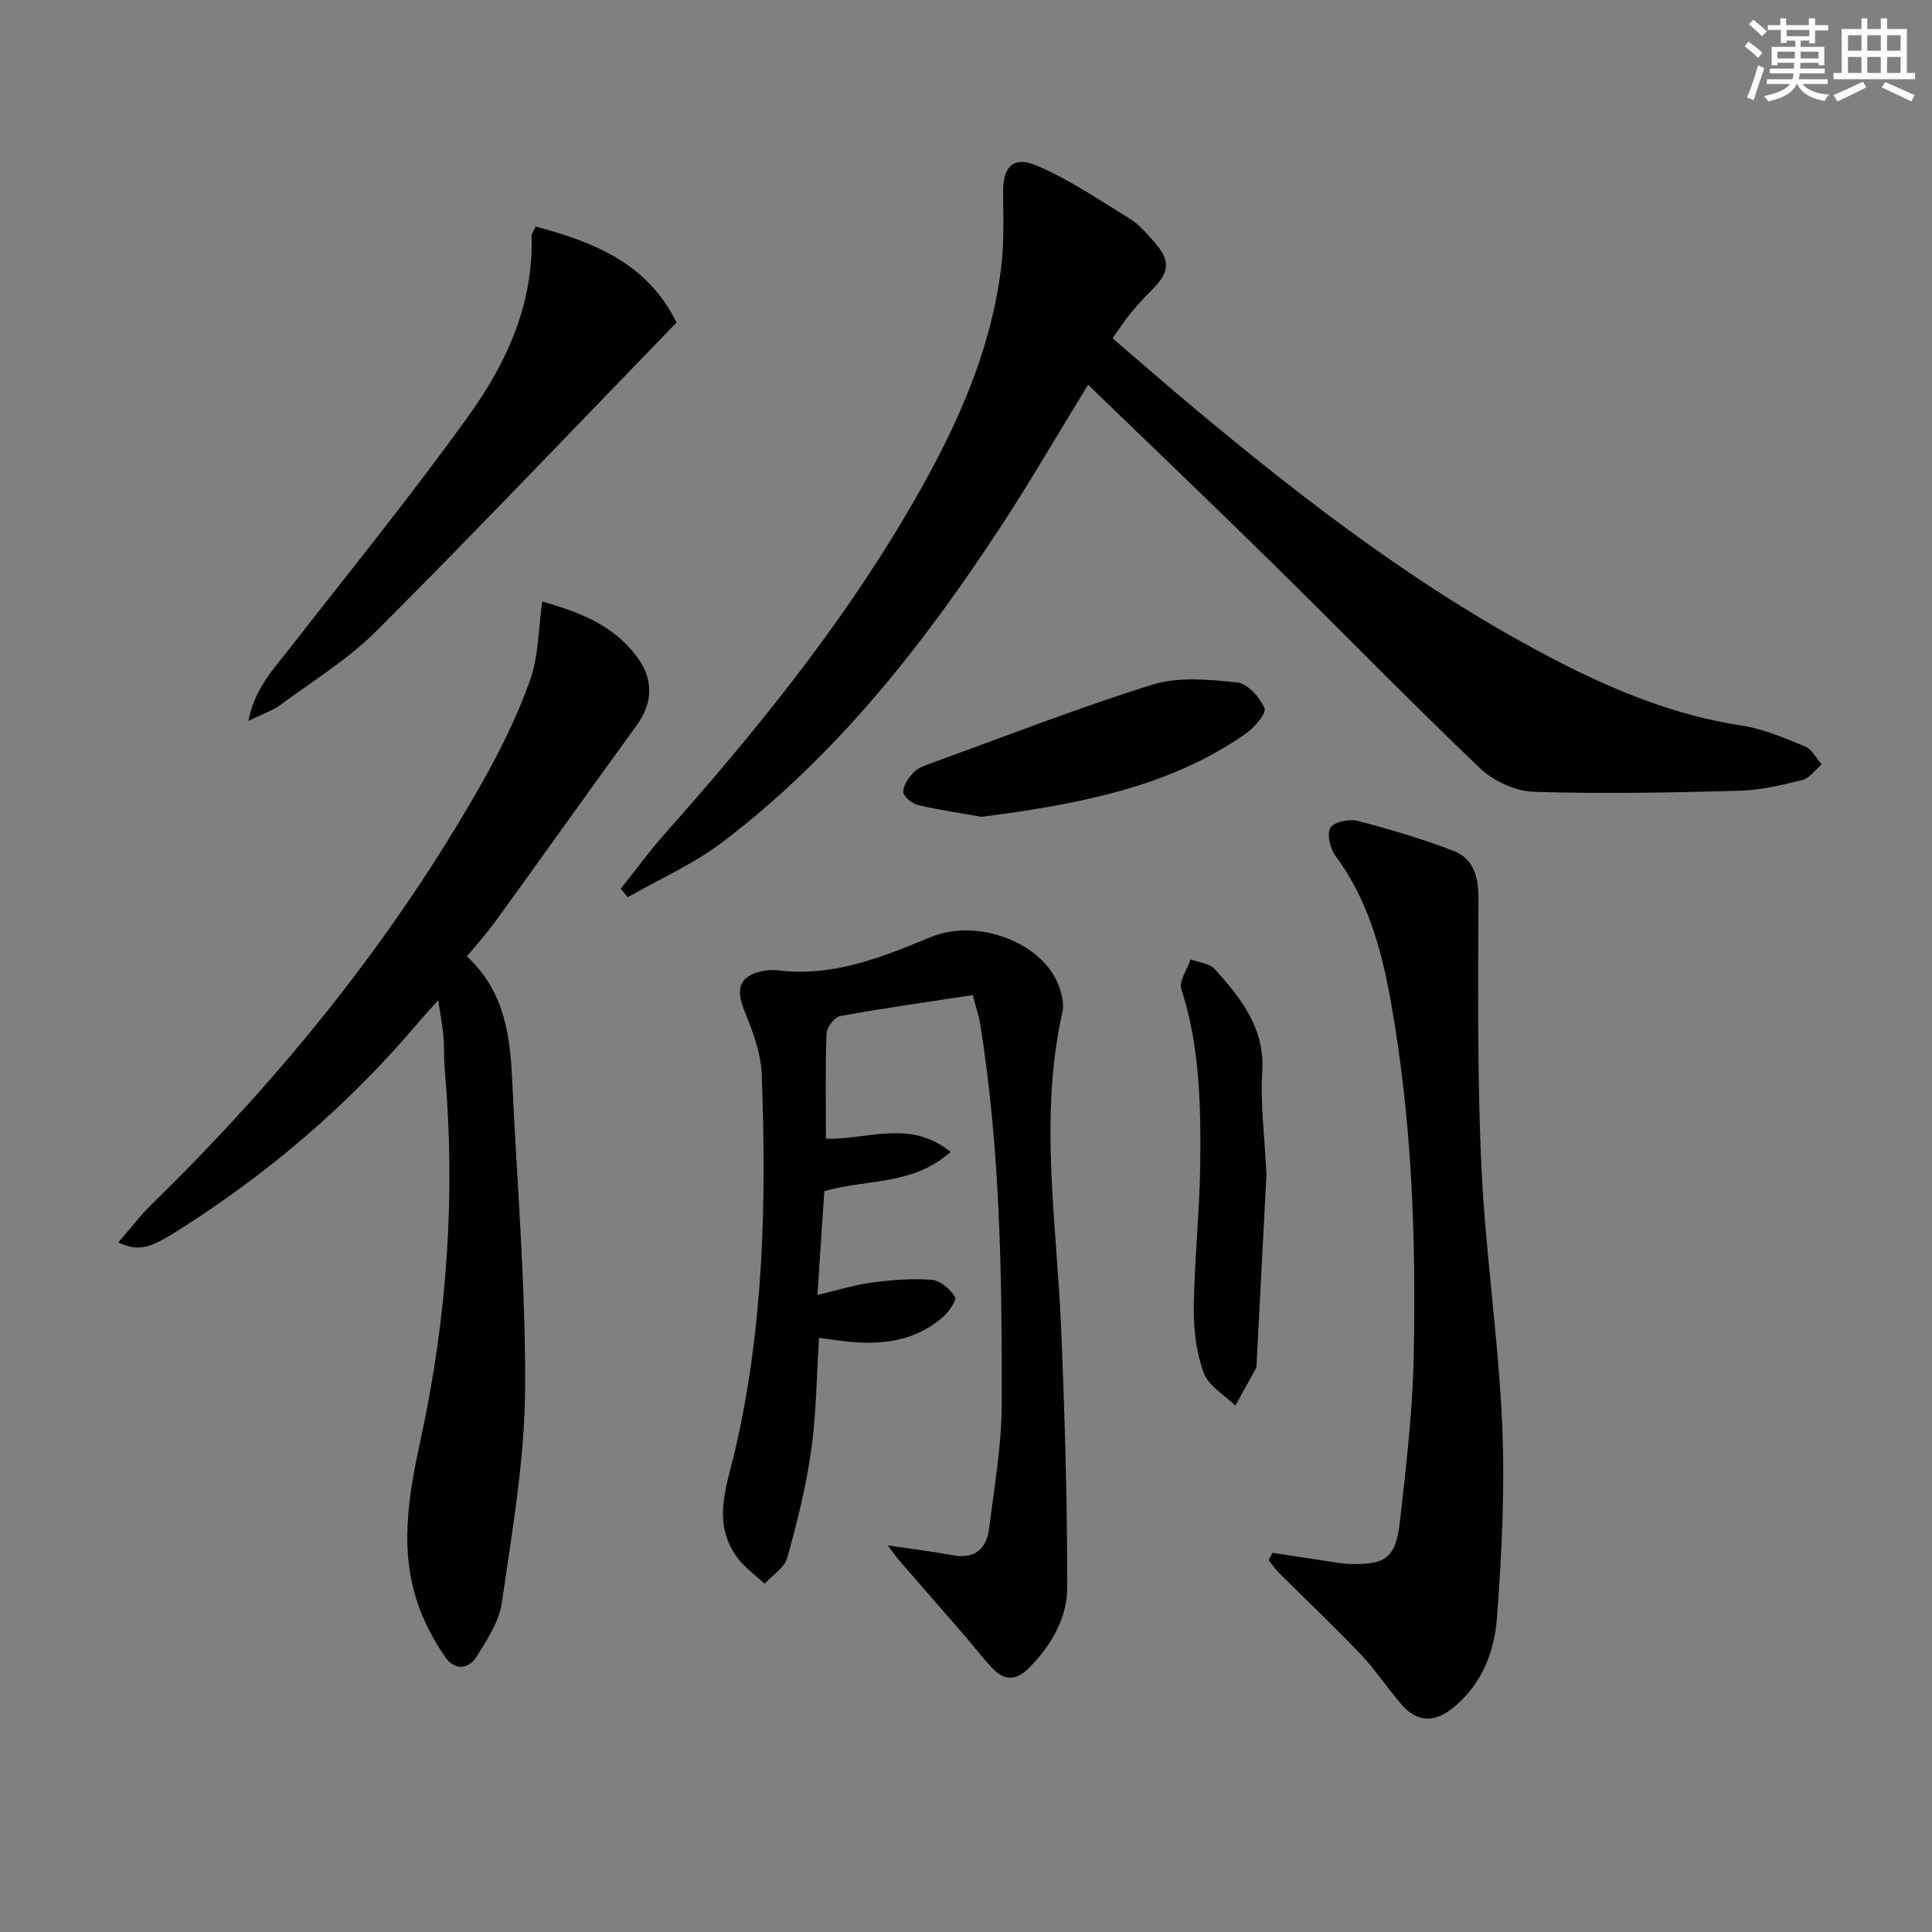
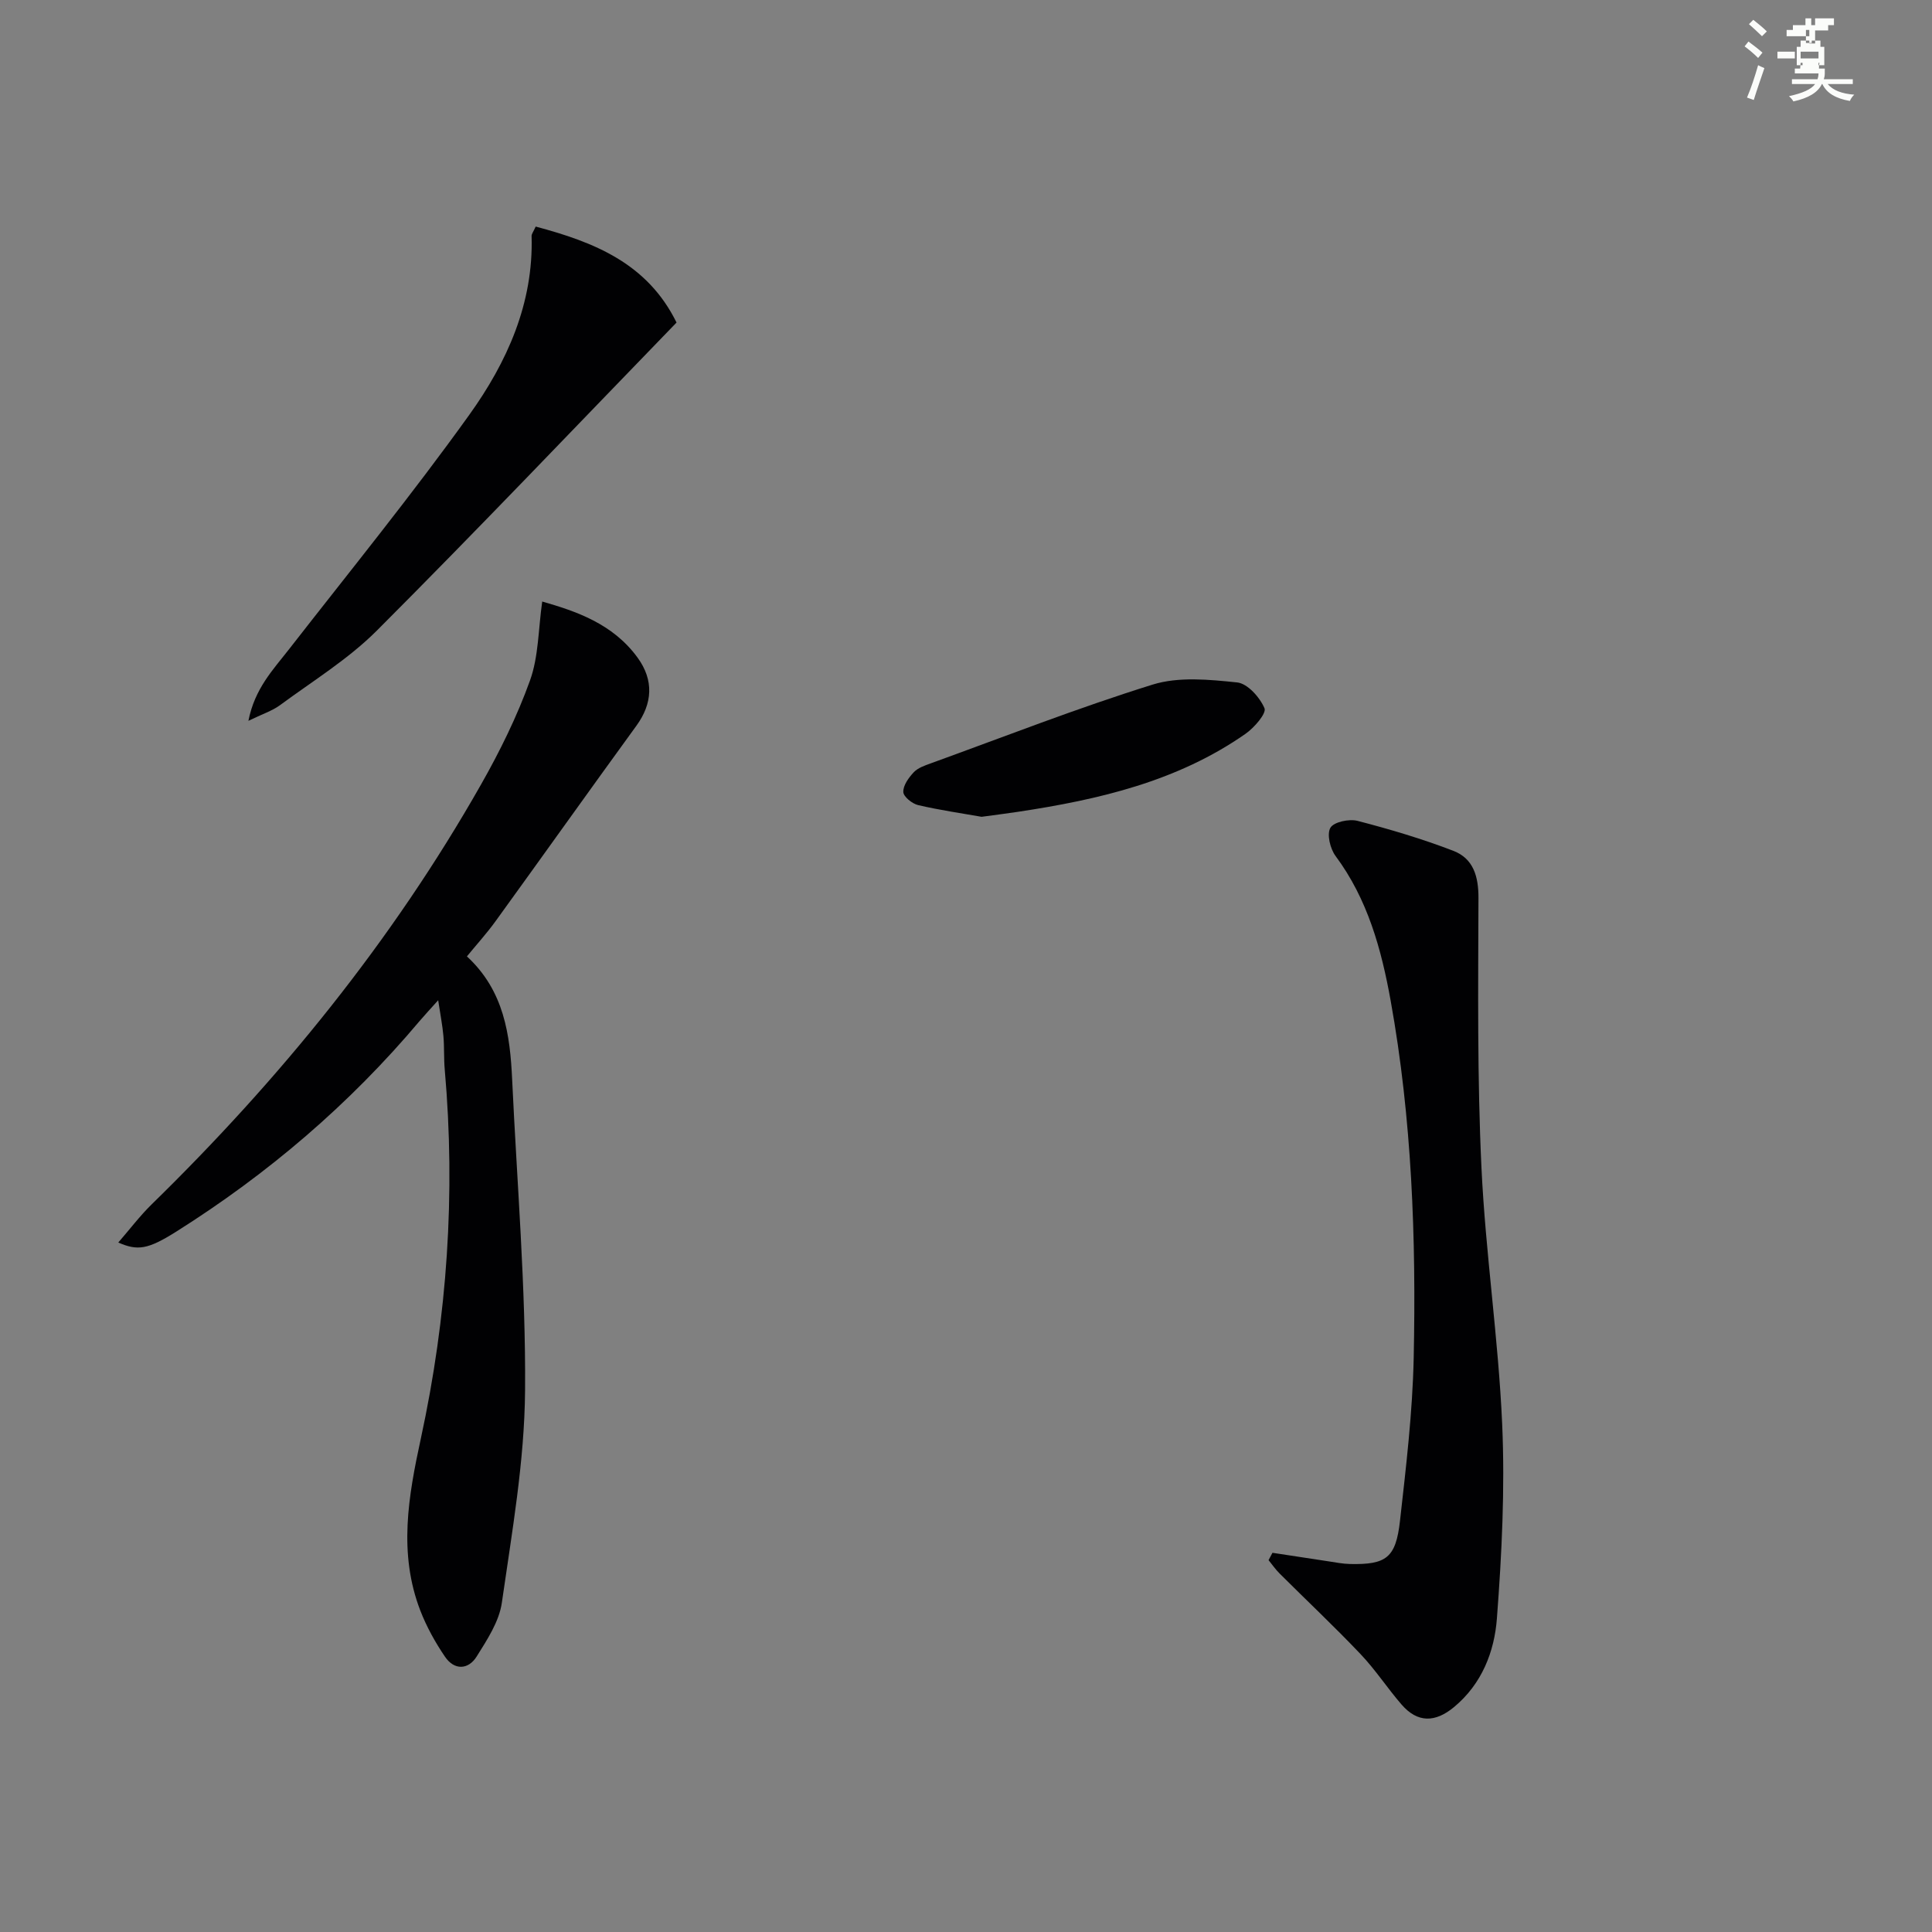
<svg xmlns="http://www.w3.org/2000/svg" enable-background="new 0 0 400 400" viewBox="0 0 400 400">
  <rect x="0" y="0" width="400" height="400" fill="#808080" stroke="none" />
  <g fill="#010103">
-     <path d="m128.52 183.99c3.08-3.85 5.99-7.84 9.26-11.52 18.37-20.69 35.78-42.11 49.87-66.02 9.32-15.81 17.23-32.25 19.59-50.73.67-5.24.49-10.61.44-15.92-.04-5.19 2.04-7.59 6.94-5.52 6.78 2.87 12.99 7.14 19.32 11.02 1.8 1.11 3.28 2.83 4.72 4.44 3.8 4.22 3.64 6.55-.39 10.5-1.54 1.51-2.97 3.14-4.34 4.81-1.15 1.41-2.13 2.95-3.58 5 5.73 4.9 11.32 9.79 17.01 14.55 23.54 19.66 47.84 38.25 75.24 52.35 12 6.18 24.41 11.2 37.93 13.26 4.52.69 8.91 2.57 13.18 4.32 1.42.58 2.32 2.46 3.45 3.75-1.35 1.12-2.54 2.86-4.07 3.24-4.33 1.07-8.79 2.1-13.22 2.21-14.1.37-28.21.66-42.3.2-3.78-.12-8.31-2.17-11.08-4.81-14.8-14.13-29.09-28.8-43.69-43.15-12.31-12.1-24.81-24.02-37.52-36.31-6.41 10.44-12.05 20.18-18.21 29.57-16.05 24.47-34.04 47.34-57.55 65.17-5.96 4.52-13.01 7.61-19.56 11.36-.47-.59-.96-1.18-1.44-1.77z" />
    <path d="m96.67 198.01c7.7 7.11 8.94 16.21 9.37 25.59 1 21.42 2.83 42.85 2.67 64.26-.11 14.68-2.72 29.37-4.81 43.98-.56 3.89-3.04 7.65-5.21 11.12-1.74 2.78-4.63 2.88-6.55.06-2.03-2.98-3.82-6.21-5.12-9.57-4.57-11.86-2.49-23.63.12-35.66 5.45-25.15 7.21-50.64 4.94-76.34-.21-2.32-.07-4.67-.28-6.99-.19-2.14-.61-4.27-1.08-7.37-1.61 1.8-2.77 3.04-3.87 4.33-14.49 17.21-31.39 31.63-50.4 43.6-5.85 3.68-7.96 3.98-11.96 2.23 2.39-2.75 4.46-5.5 6.89-7.88 26.57-25.96 49.82-54.54 68.19-86.91 3.92-6.9 7.48-14.12 10.16-21.57 1.78-4.94 1.71-10.55 2.53-16.35 6.92 1.99 14.59 4.54 19.74 11.61 3.42 4.69 3.1 9.52-.25 14.12-9.78 13.45-19.41 27-29.16 40.47-1.83 2.53-3.95 4.86-5.92 7.27z" />
-     <path d="m201.4 206.02c-9.49 1.45-18.49 2.71-27.43 4.34-1.17.21-2.79 2.32-2.84 3.6-.28 7.13-.13 14.28-.13 21.8 8.54.26 17.43-4.14 25.8 2.74-7.82 6.99-17.24 5.55-26.13 8.12-.45 6.74-.92 13.76-1.43 21.48 4.08-.95 7.67-2.08 11.33-2.57 4.09-.54 8.28-.88 12.37-.55 1.75.14 3.78 1.93 4.8 3.53.4.63-1.31 3.13-2.56 4.21-5.67 4.9-12.48 5.8-19.66 5.04-1.93-.2-3.85-.5-5.95-.77-.52 8.08-.56 15.75-1.62 23.27-1.06 7.5-2.9 14.93-4.95 22.24-.58 2.07-3.07 3.61-4.69 5.4-1.87-1.75-4.03-3.27-5.55-5.28-5.51-7.26-2.28-14.96-.55-22.4 5.95-25.69 6.48-51.75 5.49-77.89-.17-4.48-1.95-9.03-3.66-13.28-1.78-4.43-.85-7.05 3.84-7.99.97-.19 2.01-.31 2.98-.18 11.39 1.47 21.56-2.6 31.74-6.83 9.97-4.15 23.78 1.29 26.78 10.52.5 1.53.95 3.34.61 4.84-4.92 21.82-1.22 43.64-.3 65.47.75 17.9 1.28 35.82 1.27 53.74 0 6.39-3.3 12.06-7.95 16.74-2.52 2.53-4.94 2.68-7.33.23-2.2-2.25-4.1-4.79-6.17-7.18-4.45-5.13-8.92-10.25-13.37-15.38-.62-.71-1.15-1.51-2.33-3.07 5.11.76 9.29 1.26 13.42 2.03 4.64.87 7.03-1.34 7.56-5.57 1.07-8.56 2.59-17.15 2.61-25.73.06-26.27-.28-52.56-4.45-78.6-.24-1.62-.79-3.18-1.55-6.07z" />
    <path d="m263.45 321.49c3.87.59 7.74 1.19 11.62 1.77 1.47.22 2.95.52 4.44.55 7.49.16 9.48-1.26 10.34-8.91 1.26-11.21 2.6-22.47 2.84-33.73.52-24.77-.36-49.52-4.77-73.99-1.92-10.66-4.76-21.01-11.41-29.96-1.11-1.5-1.84-4.48-1.07-5.83.69-1.21 3.88-1.89 5.62-1.44 6.71 1.74 13.39 3.72 19.85 6.21 4.12 1.59 5.21 5.26 5.19 9.79-.06 18.6-.26 37.22.62 55.79.84 17.74 3.51 35.39 4.29 53.12.59 13.37-.08 26.84-1.09 40.2-.52 6.91-3.11 13.59-8.89 18.38-3.85 3.19-7.51 3.32-10.85-.53-2.93-3.38-5.4-7.19-8.48-10.43-5.43-5.72-11.19-11.13-16.78-16.71-.84-.84-1.53-1.84-2.28-2.76.26-.5.54-1.01.81-1.52z" />
    <path d="m51.43 149.24c1.32-6.71 5.12-10.59 8.41-14.82 12.55-16.11 25.45-31.98 37.34-48.56 7.77-10.84 13.3-23.02 12.88-36.99-.01-.44.37-.89.85-1.96 12.03 3.21 23.1 7.55 29.16 19.87-20.74 21.4-41.12 42.83-62.02 63.75-5.93 5.94-13.3 10.46-20.11 15.49-1.62 1.18-3.67 1.83-6.51 3.22z" />
    <path d="m203.23 169.11c-4.01-.71-8.62-1.37-13.14-2.42-1.24-.29-3.04-1.75-3.07-2.72-.05-1.36 1.11-2.96 2.16-4.08.85-.91 2.25-1.38 3.48-1.83 15.29-5.54 30.46-11.49 45.97-16.32 5.4-1.68 11.72-1.05 17.51-.45 2.15.22 4.7 3.09 5.66 5.35.45 1.05-2.13 4.03-3.92 5.28-14.14 9.88-30.44 13.64-47.14 16.16-2.3.35-4.6.63-7.51 1.03z" />
-     <path d="m262.21 243.11c-.65 12.44-1.35 26.02-2.06 39.61-.01.17.01.36-.07.49-1.43 2.61-2.87 5.21-4.31 7.82-2.27-2.24-5.57-4.1-6.56-6.81-1.55-4.23-2.11-9.04-2.05-13.6.13-9.95 1.24-19.89 1.34-29.84.12-12.1-.1-24.21-3.91-35.97-.54-1.68 1.21-4.09 1.9-6.17 1.69.63 3.91.79 4.99 1.98 5.46 6.07 10.45 12.26 9.86 21.42-.42 6.6.5 13.27.87 21.07z" />
  </g>
-   <path d="m361.2 9.6.8-1c.9.7 1.9 1.4 2.9 2.3l-.9 1.1c-1-1-2-1.8-2.8-2.4zm.5 10.6c.9-2.1 1.6-4.3 2.3-6.7.4.2.8.4 1.3.6-.7 2.1-1.5 4.3-2.2 6.6zm.4-15.2.9-.9c1 .8 2 1.6 2.8 2.4l-1 1c-.9-.9-1.8-1.7-2.7-2.5zm12.5-1.2h1.2v1.4h2.7v1.1h-2.7v2.7h-1.2v-.6h-1.8v1.3h4.9v3.8h-1.2v-.5h-3.7c0 .4-.1.9-.1 1.2h5.1v1h-5.2c0 .5-.1.9-.2 1.2h6v1h-5.2c1.1 1.3 2.9 2 5.5 2.2-.4.4-.7.8-.9 1.3-2.9-.5-4.8-1.6-5.7-3.5h-.1c-.8 1.7-2.7 2.9-5.9 3.6-.2-.4-.6-.8-.9-1.1 2.8-.6 4.6-1.4 5.4-2.5h-4.8v-1h5.3c.1-.3.2-.7.2-1.2h-4.9v-1h5c0-.4 0-.8.1-1.2h-3.5v.5h-1.2v-3.8h4.9v-1.3h-1.8v.5h-1.2v-2.7h-2.7v-1h2.6v-1.4h1.2v1.4h4.7v-1.4zm-6.6 8.3h3.6c0-.4 0-.9 0-1.4h-3.6zm1.9-4.6h4.7v-1.3h-4.7zm6.6 3.2h-3.7v1.4h3.7z" fill="#fbfcfa" />
-   <path d="m385.3 3.8h1.3v2.2h2.8v-2.2h1.3v2.2h4.1v9.1h1.7v1.3h-16.9v-1.3h1.7v-9.1h4.1v-2.2zm.4 13.1.7 1.2c-1.8.9-3.8 1.9-6 2.9-.2-.4-.5-.8-.8-1.3 2.3-1 4.3-1.9 6.1-2.8zm-3.1-6.4h2.8v-3.2h-2.8zm0 4.6h2.8v-3.3h-2.8zm4-4.6h2.8v-3.2h-2.8zm0 4.6h2.8v-3.3h-2.8zm3.7 1.9c2.1.9 4.1 1.8 6.1 2.7l-.7 1.3c-2.2-1.1-4.2-2-6.1-2.9zm3.2-9.7h-2.8v3.2h2.8zm-2.8 7.8h2.8v-3.3h-2.8z" fill="#fbfcfa" />
+   <path d="m361.2 9.6.8-1c.9.7 1.9 1.4 2.9 2.3l-.9 1.1c-1-1-2-1.8-2.8-2.4zm.5 10.6c.9-2.1 1.6-4.3 2.3-6.7.4.2.8.4 1.3.6-.7 2.1-1.5 4.3-2.2 6.6zm.4-15.2.9-.9c1 .8 2 1.6 2.8 2.4l-1 1c-.9-.9-1.8-1.7-2.7-2.5zm12.5-1.2h1.2v1.4h2.7v1.1h-2.7v2.7h-1.2v-.6h-1.8v1.3h4.9v3.8h-1.2v-.5h-3.7c0 .4-.1.9-.1 1.2h5.1v1c0 .5-.1.9-.2 1.2h6v1h-5.2c1.1 1.3 2.9 2 5.5 2.2-.4.4-.7.8-.9 1.3-2.9-.5-4.8-1.6-5.7-3.5h-.1c-.8 1.7-2.7 2.9-5.9 3.6-.2-.4-.6-.8-.9-1.1 2.8-.6 4.6-1.4 5.4-2.5h-4.8v-1h5.3c.1-.3.2-.7.2-1.2h-4.9v-1h5c0-.4 0-.8.1-1.2h-3.5v.5h-1.2v-3.8h4.9v-1.3h-1.8v.5h-1.2v-2.7h-2.7v-1h2.6v-1.4h1.2v1.4h4.7v-1.4zm-6.6 8.3h3.6c0-.4 0-.9 0-1.4h-3.6zm1.9-4.6h4.7v-1.3h-4.7zm6.6 3.2h-3.7v1.4h3.7z" fill="#fbfcfa" />
</svg>